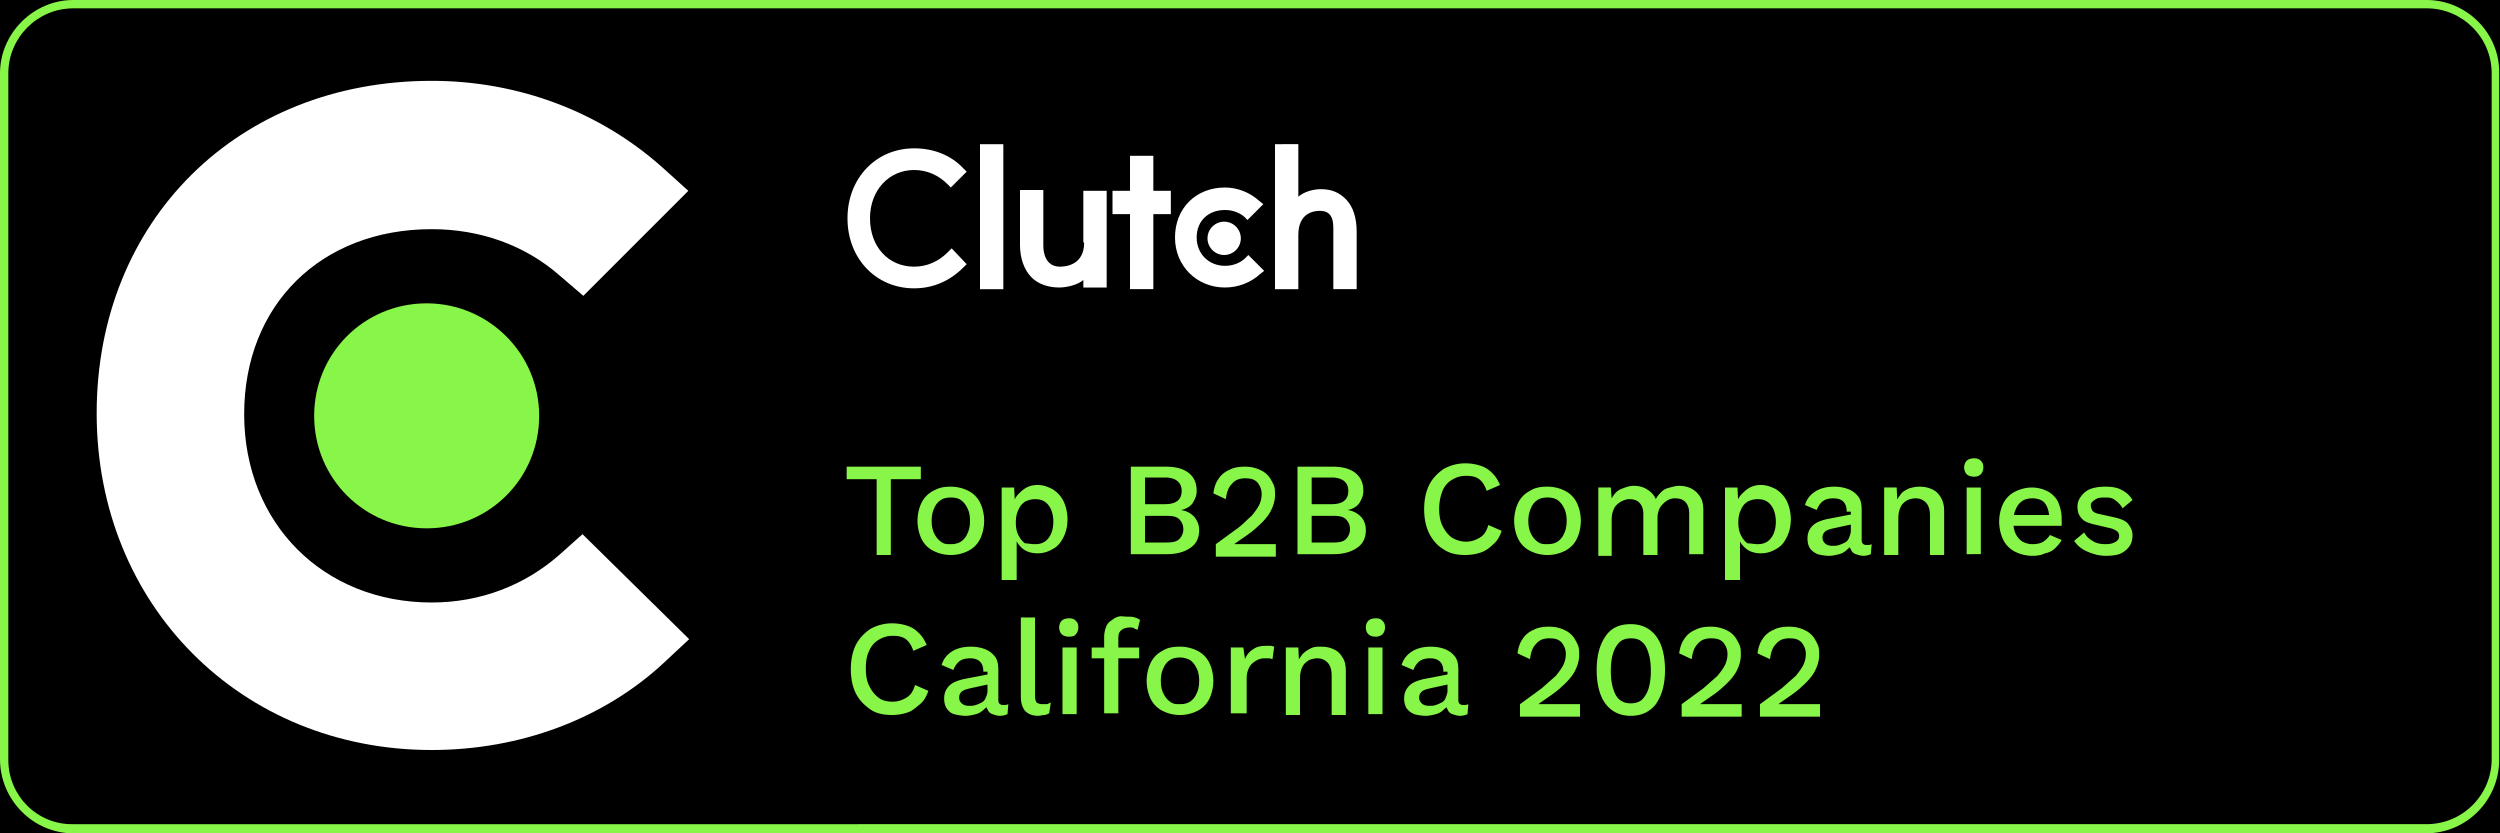
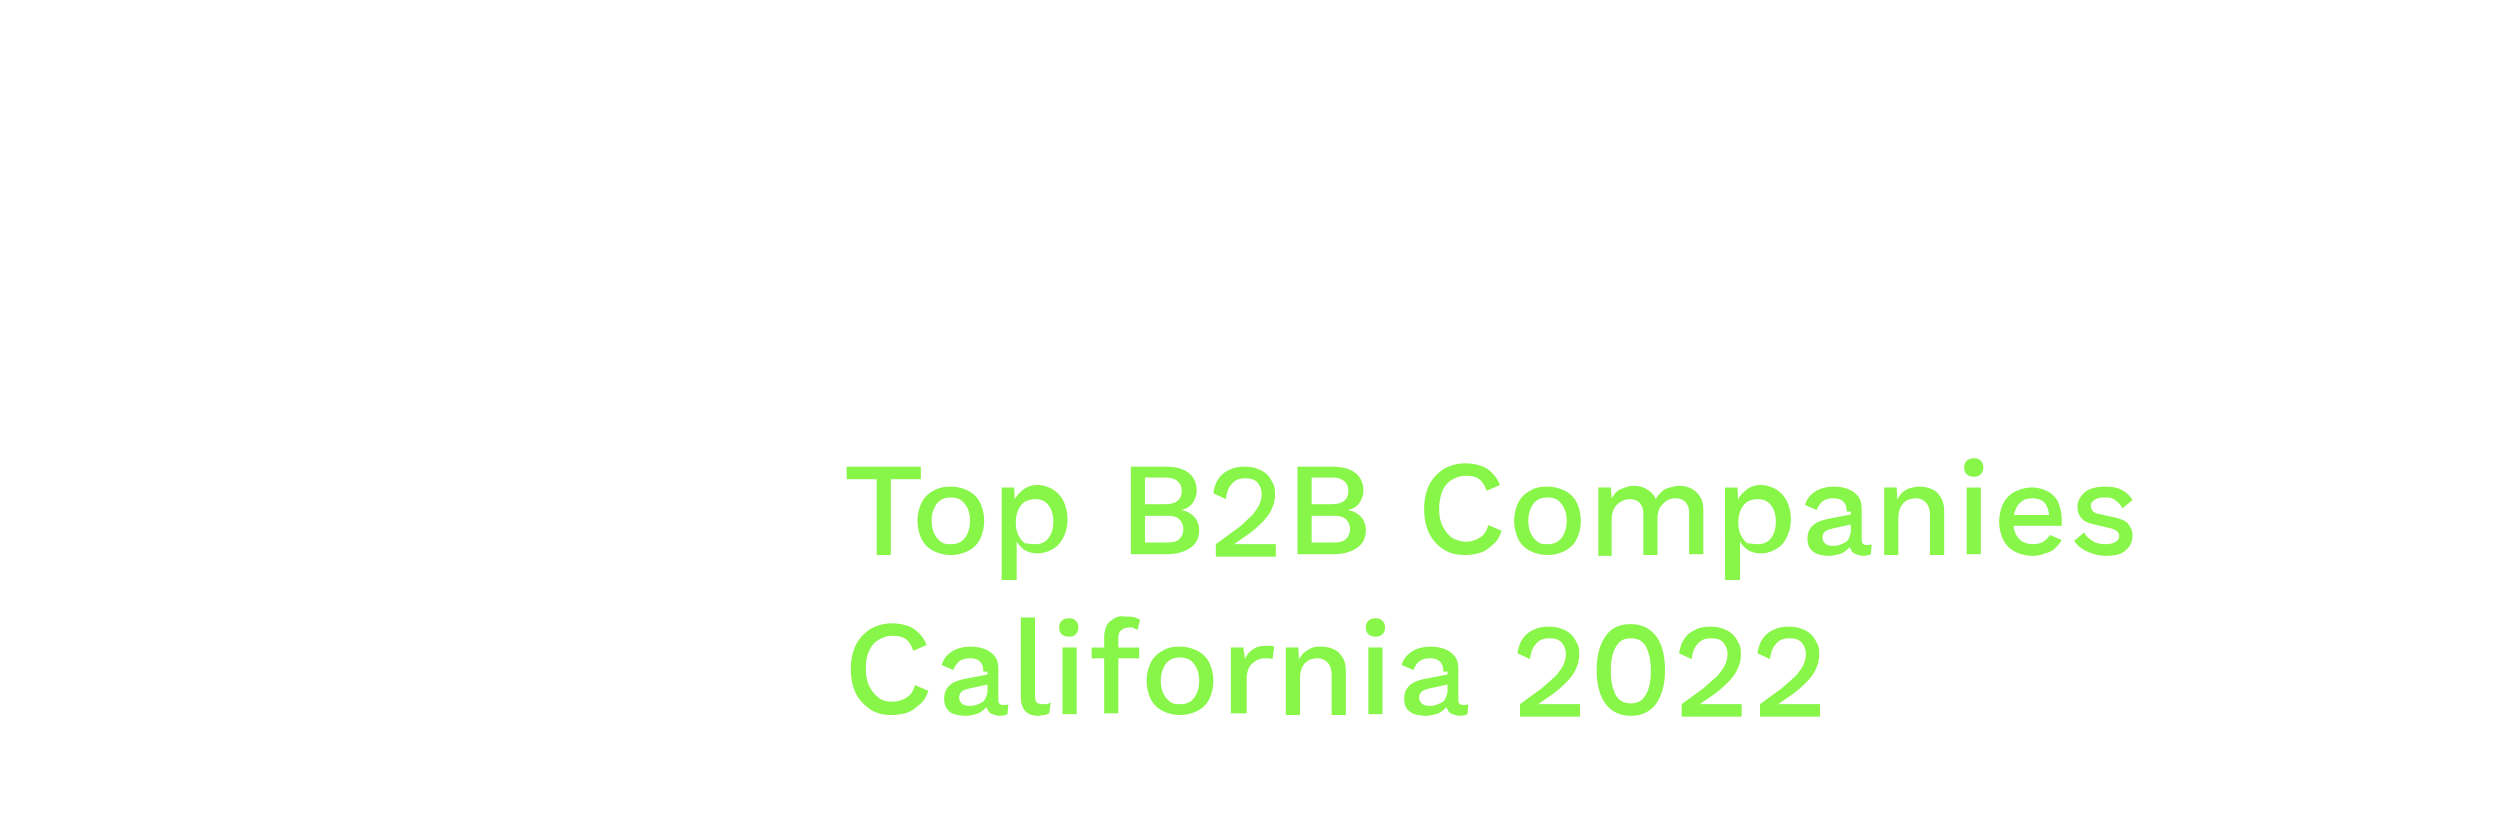
<svg xmlns="http://www.w3.org/2000/svg" xmlns:xlink="http://www.w3.org/1999/xlink" viewBox="0 0 300 100">
-   <path fill="#88F649" d="M-34.4-45.7h368.8v191.3H-34.4z" />
-   <path d="M-34.4-45.7h368.8v191.3H-34.4z" />
-   <path fill="#88F649" d="M291.2 1c4.3 0 7.8 3.5 7.8 7.8v82.3c0 4.3-3.5 7.8-7.8 7.8H8.8C4.5 99 1 95.5 1 91.2V8.8C1 4.5 4.5 1 8.8 1h282.4m0-1H8.8C4 0 0 4 0 8.8v82.3C0 96 4 100 8.8 100h282.3c4.9 0 8.8-4 8.8-8.8V8.8C300 4 296 0 291.2 0h0z" />
  <path fill="#fff" d="M67.1 66.6c-4.1 3.6-9.4 5.7-15.3 5.7-13 0-22.5-9.5-22.5-22.6s9.2-22.2 22.5-22.2c5.8 0 11.2 1.9 15.4 5.6l2.8 2.4 12.6-12.6-3.1-2.8C72 13.4 62.2 9.7 51.8 9.7c-23.3 0-40.2 16.8-40.2 39.9 0 23 17.3 40.4 40.2 40.4 10.6 0 20.6-3.7 27.9-10.5l3-2.8-12.8-12.6-2.8 2.5z" />
-   <path fill="#88F649" d="M51.2 36.4c7.4 0 13.5 6 13.5 13.5s-6 13.5-13.5 13.5-13.5-6-13.5-13.5 6-13.5 13.5-13.5" />
  <path d="M117.6 17.3h2.8v17.4h-2.8V17.3zm12.5 11.8c0 2.7-2.2 2.9-2.9 2.9-1.7 0-2-1.6-2-2.5v-6.7h-2.8v6.6c0 1.6.5 3 1.4 3.9.8.8 2 1.2 3.3 1.2.9 0 2.2-.3 2.9-.9v.9h2.8V22.9H130v6.2zm8.3-10.4h-2.8v4.2h-2.1v2.8h2.1v9h2.8v-9h2.1v-2.8h-2.1v-4.2zm10.9 12.4c-.6.5-1.4.8-2.3.8-1.9 0-3.4-1.4-3.4-3.4s1.4-3.3 3.4-3.3c.9 0 1.7.3 2.3.8l.4.4 1.9-1.9-.5-.4c-1.1-1-2.6-1.6-4.1-1.6-3.5 0-6 2.5-6 6 0 3.4 2.6 6 6 6 1.6 0 3.1-.6 4.2-1.6l.5-.4-1.9-1.9-.5.5zm12.2-7.2c-.8-.8-1.7-1.2-3-1.2-.9 0-2 .3-2.7.9v-6.3H153v17.4h2.8v-6.5c0-2.7 1.9-2.9 2.6-2.9 1.7 0 1.6 1.6 1.6 2.5v6.9h2.8v-6.9c0-1.6-.4-3-1.3-3.9m-14.6 2.7c1.1 0 2 .9 2 2s-.9 2-2 2-2-.9-2-2 .9-2 2-2m-33.2 3.7c-1.1 1.1-2.5 1.7-4 1.7-3.1 0-5.3-2.4-5.3-5.8s2.3-5.8 5.3-5.8c1.5 0 2.9.6 4 1.7l.4.4 1.9-1.9-.4-.4c-1.5-1.6-3.6-2.4-5.9-2.4-4.6 0-8 3.6-8 8.4s3.4 8.4 8 8.4c2.3 0 4.3-.9 5.9-2.5l.4-.4-1.8-1.9-.5.5z" fill="#fff" />
  <g fill="#88F649">
    <path d="M110.5 56v1.5h-3.6v9.1h-1.7v-9.1h-3.6V56h8.9zm3.6 2.4a4.65 4.65 0 0 1 2.1.5 3.16 3.16 0 0 1 1.4 1.4c.3.6.5 1.4.5 2.2s-.2 1.6-.5 2.2a3.16 3.16 0 0 1-1.4 1.4 4.65 4.65 0 0 1-4.2 0 3.16 3.16 0 0 1-1.4-1.4c-.3-.6-.5-1.4-.5-2.2s.2-1.6.5-2.2a3.16 3.16 0 0 1 1.4-1.4c.7-.4 1.3-.5 2.1-.5zm0 1.3c-.5 0-.9.1-1.2.3s-.6.5-.8 1c-.2.4-.3.9-.3 1.5s.1 1.1.3 1.5.4.7.8 1 .7.3 1.2.3.9-.1 1.2-.3.6-.5.8-1c.2-.4.3-.9.3-1.5s-.1-1.1-.3-1.5-.4-.7-.8-1c-.3-.2-.7-.3-1.2-.3zm6.1 10.2V58.5h1.5l.1 2.2-.2-.3c.1-.4.3-.8.6-1.1s.6-.6 1-.8.8-.3 1.3-.3c.7 0 1.2.2 1.8.5.5.3 1 .8 1.3 1.4s.5 1.4.5 2.2c0 .9-.2 1.6-.5 2.2s-.7 1.1-1.3 1.4c-.5.3-1.1.5-1.8.5s-1.3-.2-1.7-.5a2.98 2.98 0 0 1-1-1.4l.2-.3v5.4h-1.8zm4-4.6c.7 0 1.2-.2 1.6-.7s.6-1.2.6-2-.2-1.5-.6-2-.9-.7-1.6-.7c-.4 0-.8.1-1.2.3-.3.2-.6.5-.8 1-.2.4-.3.9-.3 1.5s.1 1.1.3 1.5.4.7.8 1c.3 0 .7.1 1.2.1zm11.5 1.2V56h4.2c1.3 0 2.2.3 2.8.8s.9 1.2.9 2.1c0 .6-.2 1-.5 1.5-.3.4-.8.7-1.4.8h0c.7.1 1.2.4 1.6.8.4.5.6 1 .6 1.6 0 .9-.3 1.6-1 2.1s-1.6.8-2.9.8h-4.3zm1.7-6h2.4c1.3 0 2-.5 2-1.6 0-1-.7-1.6-2-1.6h-2.4v3.2zm0 4.6h2.6c.7 0 1.2-.1 1.5-.4s.5-.7.5-1.2-.2-.9-.5-1.2-.8-.4-1.5-.4h-2.6v3.2zm8.5 1.4v-1.2l2.6-1.9c.7-.5 1.2-1.1 1.7-1.5.4-.5.7-.9.9-1.3a3.08 3.08 0 0 0 .3-1.3c0-.6-.2-1-.5-1.4-.4-.4-.8-.5-1.5-.5s-1.2.2-1.6.7c-.4.4-.6 1-.7 1.8l-1.5-.7c.1-.7.3-1.3.6-1.7.3-.5.8-.9 1.3-1.1.5-.3 1.2-.4 1.9-.4.6 0 1.1.1 1.6.3s.8.4 1.1.7.5.7.7 1.1.2.8.2 1.3c0 .7-.2 1.3-.5 1.9s-.9 1.3-1.6 1.9c-.7.7-1.7 1.3-2.8 2.1h0 .5.7.5 3.3v1.5h-7.2zm9.8 0V56h4.2c1.3 0 2.2.3 2.8.8s.9 1.2.9 2.1c0 .6-.2 1-.5 1.5-.3.4-.8.7-1.4.8h0c.7.1 1.2.4 1.6.8s.6 1 .6 1.6c0 .9-.3 1.6-1 2.1s-1.6.8-2.9.8h-4.3zm1.7-6h2.4c1.3 0 2-.5 2-1.6 0-1-.7-1.6-2-1.6h-2.4v3.2zm0 4.6h2.6c.7 0 1.2-.1 1.5-.4s.5-.7.5-1.2-.2-.9-.5-1.2-.8-.4-1.5-.4h-2.6v3.2zm22.8-1.4c-.2.6-.5 1.2-1 1.6-.4.4-.9.8-1.5 1s-1.2.3-1.9.3c-1 0-1.9-.2-2.6-.7-.7-.4-1.3-1.1-1.7-1.9s-.6-1.8-.6-2.9.2-2.1.6-2.9 1-1.4 1.7-1.9a5.28 5.28 0 0 1 2.6-.7c.7 0 1.3.1 1.9.3s1 .5 1.4.9.7.9.9 1.4l-1.6.7c-.2-.6-.5-1.1-.9-1.4s-.9-.4-1.6-.4-1.2.2-1.7.5-.9.8-1.1 1.3a6.03 6.03 0 0 0-.4 2.1c0 .8.1 1.5.4 2.1s.6 1 1.1 1.4c.5.3 1.1.5 1.7.5.7 0 1.2-.2 1.7-.5s.8-.8 1-1.5l1.6.7zm5.5-5.3a4.65 4.65 0 0 1 2.1.5 3.16 3.16 0 0 1 1.4 1.4c.3.6.5 1.4.5 2.2s-.2 1.6-.5 2.2a3.16 3.16 0 0 1-1.4 1.4 4.65 4.65 0 0 1-4.2 0 3.16 3.16 0 0 1-1.4-1.4c-.3-.6-.5-1.4-.5-2.2s.2-1.6.5-2.2a3.16 3.16 0 0 1 1.4-1.4c.6-.4 1.3-.5 2.1-.5zm0 1.3c-.5 0-.9.1-1.2.3s-.6.5-.8 1-.3.9-.3 1.5.1 1.1.3 1.5.4.7.8 1 .7.3 1.2.3.9-.1 1.2-.3.6-.5.8-1c.2-.4.3-.9.3-1.5s-.1-1.1-.3-1.5-.4-.7-.8-1c-.3-.2-.7-.3-1.2-.3zm6.1 6.8v-8h1.5l.1 1.3c.3-.5.6-.9 1.1-1.1s1-.4 1.5-.4c.6 0 1.1.1 1.6.4s.9.7 1.1 1.2c.2-.4.4-.6.7-.9s.6-.4 1-.5.7-.2 1.1-.2c.5 0 1 .1 1.4.3a2.59 2.59 0 0 1 1.1 1c.3.4.4 1 .4 1.7v5.2h-1.7v-4.9c0-.7-.2-1.1-.5-1.4s-.7-.4-1.2-.4a1.69 1.69 0 0 0-1 .3c-.3.2-.6.5-.8.8-.2.4-.3.8-.3 1.3v4.4h-1.7v-4.9c0-.7-.2-1.1-.5-1.4s-.7-.4-1.2-.4c-.3 0-.6.1-1 .3-.3.2-.6.4-.8.8s-.3.8-.3 1.4v4.3h-1.6zm15.2 3.4V58.5h1.5l.1 2.2-.2-.3c.1-.4.3-.8.6-1.1s.6-.6 1-.8.8-.3 1.3-.3c.7 0 1.2.2 1.8.5.5.3 1 .8 1.3 1.4s.5 1.4.5 2.2c0 .9-.2 1.6-.5 2.2s-.7 1.1-1.3 1.4c-.5.3-1.1.5-1.8.5s-1.3-.2-1.7-.5c-.5-.4-.8-.8-1-1.4l.2-.3v5.4H207zm3.9-4.6c.7 0 1.2-.2 1.6-.7s.6-1.2.6-2-.2-1.5-.6-2-.9-.7-1.6-.7c-.4 0-.8.1-1.2.3-.3.2-.6.5-.8 1-.2.4-.3.9-.3 1.5s.1 1.1.3 1.5.4.7.8 1c.4 0 .8.1 1.2.1zm10.7-3.9c0-.5-.1-.9-.4-1.2s-.7-.4-1.2-.4-.9.1-1.2.3-.6.6-.8 1.1l-1.4-.6c.2-.7.6-1.2 1.2-1.6s1.4-.6 2.3-.6c.6 0 1.2.1 1.7.3a2.73 2.73 0 0 1 1.2.9c.3.4.4.9.4 1.6v3.6c0 .4.2.6.6.6.2 0 .4 0 .6-.1l-.1 1.2a2.39 2.39 0 0 1-.9.2c-.3 0-.6-.1-.9-.2a.9.9 0 0 1-.6-.6c-.2-.2-.2-.6-.2-.9v-.1h.4c-.1.4-.3.8-.6 1-.3.3-.6.5-1 .6s-.8.2-1.2.2c-.5 0-1-.1-1.4-.2-.4-.2-.7-.4-.9-.7s-.3-.7-.3-1.2c0-.6.2-1.1.6-1.5s.9-.6 1.7-.8l3.1-.6v1.2l-2.3.5c-.4.1-.8.2-1 .4s-.3.4-.3.7.1.5.3.7.5.3.9.3c.3 0 .5 0 .8-.1s.5-.2.7-.3.4-.3.5-.6.2-.5.2-.8v-2.3zm4.5 5.1v-8h1.5l.1 2.1-.2-.2c.1-.5.4-.8.6-1.1s.6-.5 1-.7c.4-.1.8-.2 1.2-.2.6 0 1.1.1 1.5.3.5.2.8.5 1.1 1s.4 1 .4 1.7v5.2h-1.7v-4.7c0-.8-.2-1.3-.5-1.6s-.7-.5-1.2-.5c-.4 0-.7.1-1 .2-.3.2-.6.4-.8.8s-.3.8-.3 1.5v4.3h-1.7zm10.8-9.3c-.4 0-.7-.1-.9-.3s-.3-.5-.3-.8.1-.6.3-.8.5-.3.9-.3.6.1.8.3.3.4.3.8c0 .3-.1.6-.3.8s-.4.3-.8.3zm.8 1.3v8H236v-8h1.7zm6.2 8.2a4.65 4.65 0 0 1-2.1-.5 3.16 3.16 0 0 1-1.4-1.4c-.3-.6-.5-1.4-.5-2.2s.2-1.6.5-2.2a3.16 3.16 0 0 1 1.4-1.4c.6-.3 1.3-.5 2-.5.8 0 1.4.2 2 .5.5.3 1 .8 1.2 1.3s.4 1.2.4 1.9v.5.4H241v-1.3h5.7l-.8.3c0-.7-.2-1.3-.5-1.7s-.9-.6-1.5-.6c-.5 0-.9.1-1.2.3s-.6.5-.8 1c-.2.4-.3.9-.3 1.5s.1 1.1.3 1.5a2.36 2.36 0 0 0 .8.9c.4.2.8.3 1.2.3.5 0 1-.1 1.3-.3s.6-.5.8-.8l1.4.6c-.2.4-.5.7-.8 1s-.7.5-1.2.6c-.4.2-.9.3-1.5.3zm8.8 0c-.8 0-1.5-.2-2.2-.5s-1.2-.7-1.6-1.3l1.2-1a2.41 2.41 0 0 0 1 1c.4.3 1 .4 1.6.4.5 0 .9-.1 1.2-.3s.4-.4.4-.7c0-.2-.1-.4-.2-.5s-.4-.3-.8-.4l-1.7-.4c-.9-.2-1.5-.4-1.8-.8-.4-.4-.5-.9-.5-1.4a1.92 1.92 0 0 1 .4-1.2c.3-.4.6-.7 1.1-.9s1.1-.3 1.8-.3c.8 0 1.5.1 2 .4a3.04 3.04 0 0 1 1.3 1.2l-1.2 1c-.2-.4-.5-.7-.9-1s-.8-.3-1.2-.3c-.3 0-.6 0-.9.1-.2.1-.4.2-.6.4s-.2.3-.2.5.1.4.2.6c.2.2.4.3.9.4l1.8.4c.8.2 1.3.4 1.6.8s.5.8.5 1.3-.1 1-.4 1.4a2.73 2.73 0 0 1-1.2.9c-.3.1-.9.2-1.6.2zM111.4 82.9c-.2.6-.5 1.2-1 1.6s-.9.8-1.5 1-1.2.3-1.9.3c-1 0-1.9-.2-2.6-.7s-1.3-1.1-1.7-1.9-.6-1.8-.6-2.9.2-2.1.6-2.9 1-1.4 1.7-1.9a5.28 5.28 0 0 1 2.6-.7c.7 0 1.3.1 1.9.3s1 .5 1.4.9.7.9.9 1.4l-1.6.7c-.2-.6-.5-1.1-.9-1.4s-.9-.4-1.6-.4-1.2.2-1.7.5-.9.8-1.1 1.3c-.3.6-.4 1.3-.4 2.1s.1 1.5.4 2.1.6 1 1.1 1.4 1.1.5 1.7.5c.7 0 1.2-.2 1.7-.5s.8-.8 1-1.5l1.6.7zm6.6-2.3c0-.5-.1-.9-.4-1.2s-.7-.4-1.2-.4-.9.1-1.2.3-.6.6-.8 1.1l-1.4-.6c.2-.7.6-1.2 1.2-1.6s1.4-.6 2.3-.6c.6 0 1.2.1 1.7.3a2.73 2.73 0 0 1 1.2.9c.3.4.4.9.4 1.6V84c0 .4.2.6.6.6.2 0 .4 0 .6-.1l-.1 1.2a2.39 2.39 0 0 1-.9.2c-.3 0-.6-.1-.9-.2a.9.9 0 0 1-.6-.6c-.2-.2-.2-.6-.2-.9v-.1h.4c-.1.4-.3.8-.6 1-.3.3-.6.5-1 .6s-.8.2-1.2.2c-.5 0-1-.1-1.4-.2s-.7-.4-.9-.7-.3-.7-.3-1.2c0-.6.2-1.1.6-1.5s.9-.6 1.7-.8l3.1-.6v1.2l-2.3.5c-.4.1-.8.2-1 .4s-.3.4-.3.7.1.5.3.7.5.3.9.3c.3 0 .5 0 .8-.1s.5-.2.7-.3.4-.3.5-.6c.1-.2.2-.5.2-.8v-2.3zm6.2-6.5v9.4c0 .4.1.7.2.8s.4.2.7.2h.5c.1 0 .3-.1.5-.2l-.2 1.3c-.2.1-.4.2-.6.2s-.5.1-.7.1c-.7 0-1.2-.2-1.6-.6-.3-.4-.5-.9-.5-1.7v-9.5h1.7zm4.1 2.3c-.4 0-.7-.1-.9-.3s-.3-.5-.3-.8.1-.6.3-.8.5-.3.9-.3.6.1.8.3.3.4.3.8c0 .3-.1.6-.3.8-.1.2-.4.3-.8.3zm.9 1.3v8h-1.7v-8h1.7zm7.5 0V79H131v-1.3h5.7zm-1.4-3.7c.3 0 .6 0 .9.1s.5.2.6.3l-.3 1.2c-.1-.1-.3-.1-.4-.2s-.3-.1-.5-.1c-.4 0-.8.1-1 .3-.3.2-.4.5-.4 1v1.2.4 7.4h-1.7v-9.2c0-.4.1-.8.2-1.1s.3-.6.6-.8.5-.4.9-.5.6 0 1.1 0zm6.3 3.6a4.65 4.65 0 0 1 2.1.5 3.16 3.16 0 0 1 1.4 1.4c.3.6.5 1.4.5 2.2s-.2 1.6-.5 2.2a3.16 3.16 0 0 1-1.4 1.4 4.65 4.65 0 0 1-4.2 0 3.16 3.16 0 0 1-1.4-1.4c-.3-.6-.5-1.4-.5-2.2s.2-1.6.5-2.2a3.16 3.16 0 0 1 1.4-1.4c.6-.4 1.3-.5 2.1-.5zm0 1.3c-.5 0-.9.1-1.2.3s-.6.5-.8 1c-.2.4-.3.9-.3 1.5s.1 1.1.3 1.5.4.7.8 1 .7.3 1.2.3.9-.1 1.2-.3.6-.5.8-1c.2-.4.3-.9.3-1.5s-.1-1.1-.3-1.5-.4-.7-.8-1c-.4-.2-.8-.3-1.2-.3zm6.1 6.8v-8h1.5l.2 1.4c.2-.5.5-.9 1-1.2.4-.3.9-.4 1.6-.4h.5c.2 0 .3.1.4.1l-.2 1.5c-.1 0-.2-.1-.4-.1h-.6a1.93 1.93 0 0 0-1 .3c-.3.2-.6.4-.8.8s-.3.8-.3 1.3v4.2h-1.9zm6.6 0v-8h1.5l.1 2.1-.2-.2c.1-.5.4-.8.6-1.1.3-.3.6-.5 1-.7s.8-.2 1.2-.2c.6 0 1.1.1 1.5.3.5.2.8.5 1.1 1 .3.4.4 1 .4 1.7v5.2h-1.7v-4.7c0-.8-.2-1.3-.5-1.6s-.7-.5-1.2-.5c-.4 0-.7.1-1 .2-.3.2-.6.4-.8.8s-.3.8-.3 1.5v4.3h-1.7zm10.8-9.3c-.4 0-.7-.1-.9-.3s-.3-.5-.3-.8.1-.6.3-.8.5-.3.9-.3.6.1.8.3.3.4.3.8c0 .3-.1.6-.3.8s-.5.3-.8.3zm.8 1.3v8h-1.7v-8h1.7zm7.3 2.9c0-.5-.1-.9-.4-1.2s-.7-.4-1.2-.4-.9.1-1.2.3-.6.6-.8 1.1l-1.4-.6c.2-.7.6-1.2 1.2-1.6s1.4-.6 2.3-.6c.6 0 1.2.1 1.7.3a2.73 2.73 0 0 1 1.2.9c.3.4.4.9.4 1.6V84c0 .4.2.6.6.6.2 0 .4 0 .6-.1l-.1 1.2a2.39 2.39 0 0 1-.9.2c-.3 0-.6-.1-.9-.2a.9.9 0 0 1-.6-.6c-.2-.2-.2-.6-.2-.9v-.1h.4c-.1.4-.3.8-.6 1-.3.3-.6.5-1 .6s-.8.2-1.2.2c-.5 0-1-.1-1.4-.2-.4-.2-.7-.4-.9-.7s-.3-.7-.3-1.2c0-.6.2-1.1.6-1.5s.9-.6 1.7-.8l3.1-.6v1.2l-2.3.5c-.4.1-.8.2-1 .4s-.3.4-.3.7.1.5.3.7.5.3.9.3c.3 0 .5 0 .8-.1s.5-.2.7-.3.4-.3.5-.6.2-.5.2-.8v-2.3z" />
    <use xlink:href="#B" />
    <path d="M195.7 85.9c-1.3 0-2.3-.5-3-1.4s-1.1-2.3-1.1-4.1.4-3.1 1.1-4.1 1.7-1.4 3-1.4 2.3.5 3 1.4 1.1 2.3 1.1 4.1-.4 3.1-1.1 4.1c-.7.9-1.7 1.4-3 1.4zm0-1.5c.5 0 .9-.1 1.3-.4a3.22 3.22 0 0 0 .8-1.3c.2-.6.3-1.3.3-2.2s-.1-1.6-.3-2.2-.4-1-.8-1.3c-.3-.3-.8-.4-1.3-.4s-.9.1-1.3.4a3.22 3.22 0 0 0-.8 1.3c-.2.6-.3 1.3-.3 2.2s.1 1.6.3 2.2.4 1 .8 1.3.8.4 1.3.4z" />
    <use xlink:href="#B" x="19.4" />
    <use xlink:href="#B" x="28.8" />
  </g>
  <defs>
    <path id="B" d="M182.4 85.7v-1.2l2.6-1.9 1.7-1.5c.4-.5.7-.9.9-1.3a3.08 3.08 0 0 0 .3-1.3c0-.6-.2-1-.5-1.4-.4-.4-.8-.5-1.5-.5s-1.2.2-1.6.7c-.4.4-.6 1-.7 1.8l-1.5-.7c.1-.7.3-1.3.6-1.7.3-.5.8-.9 1.3-1.1.5-.3 1.2-.4 1.9-.4.6 0 1.1.1 1.6.3s.8.4 1.1.7.5.7.7 1.1.2.8.2 1.3c0 .7-.2 1.3-.5 1.9s-.9 1.3-1.6 1.9c-.7.7-1.7 1.3-2.8 2.1h0 .5.7.5 3.3V86h-7.2z" />
  </defs>
</svg>